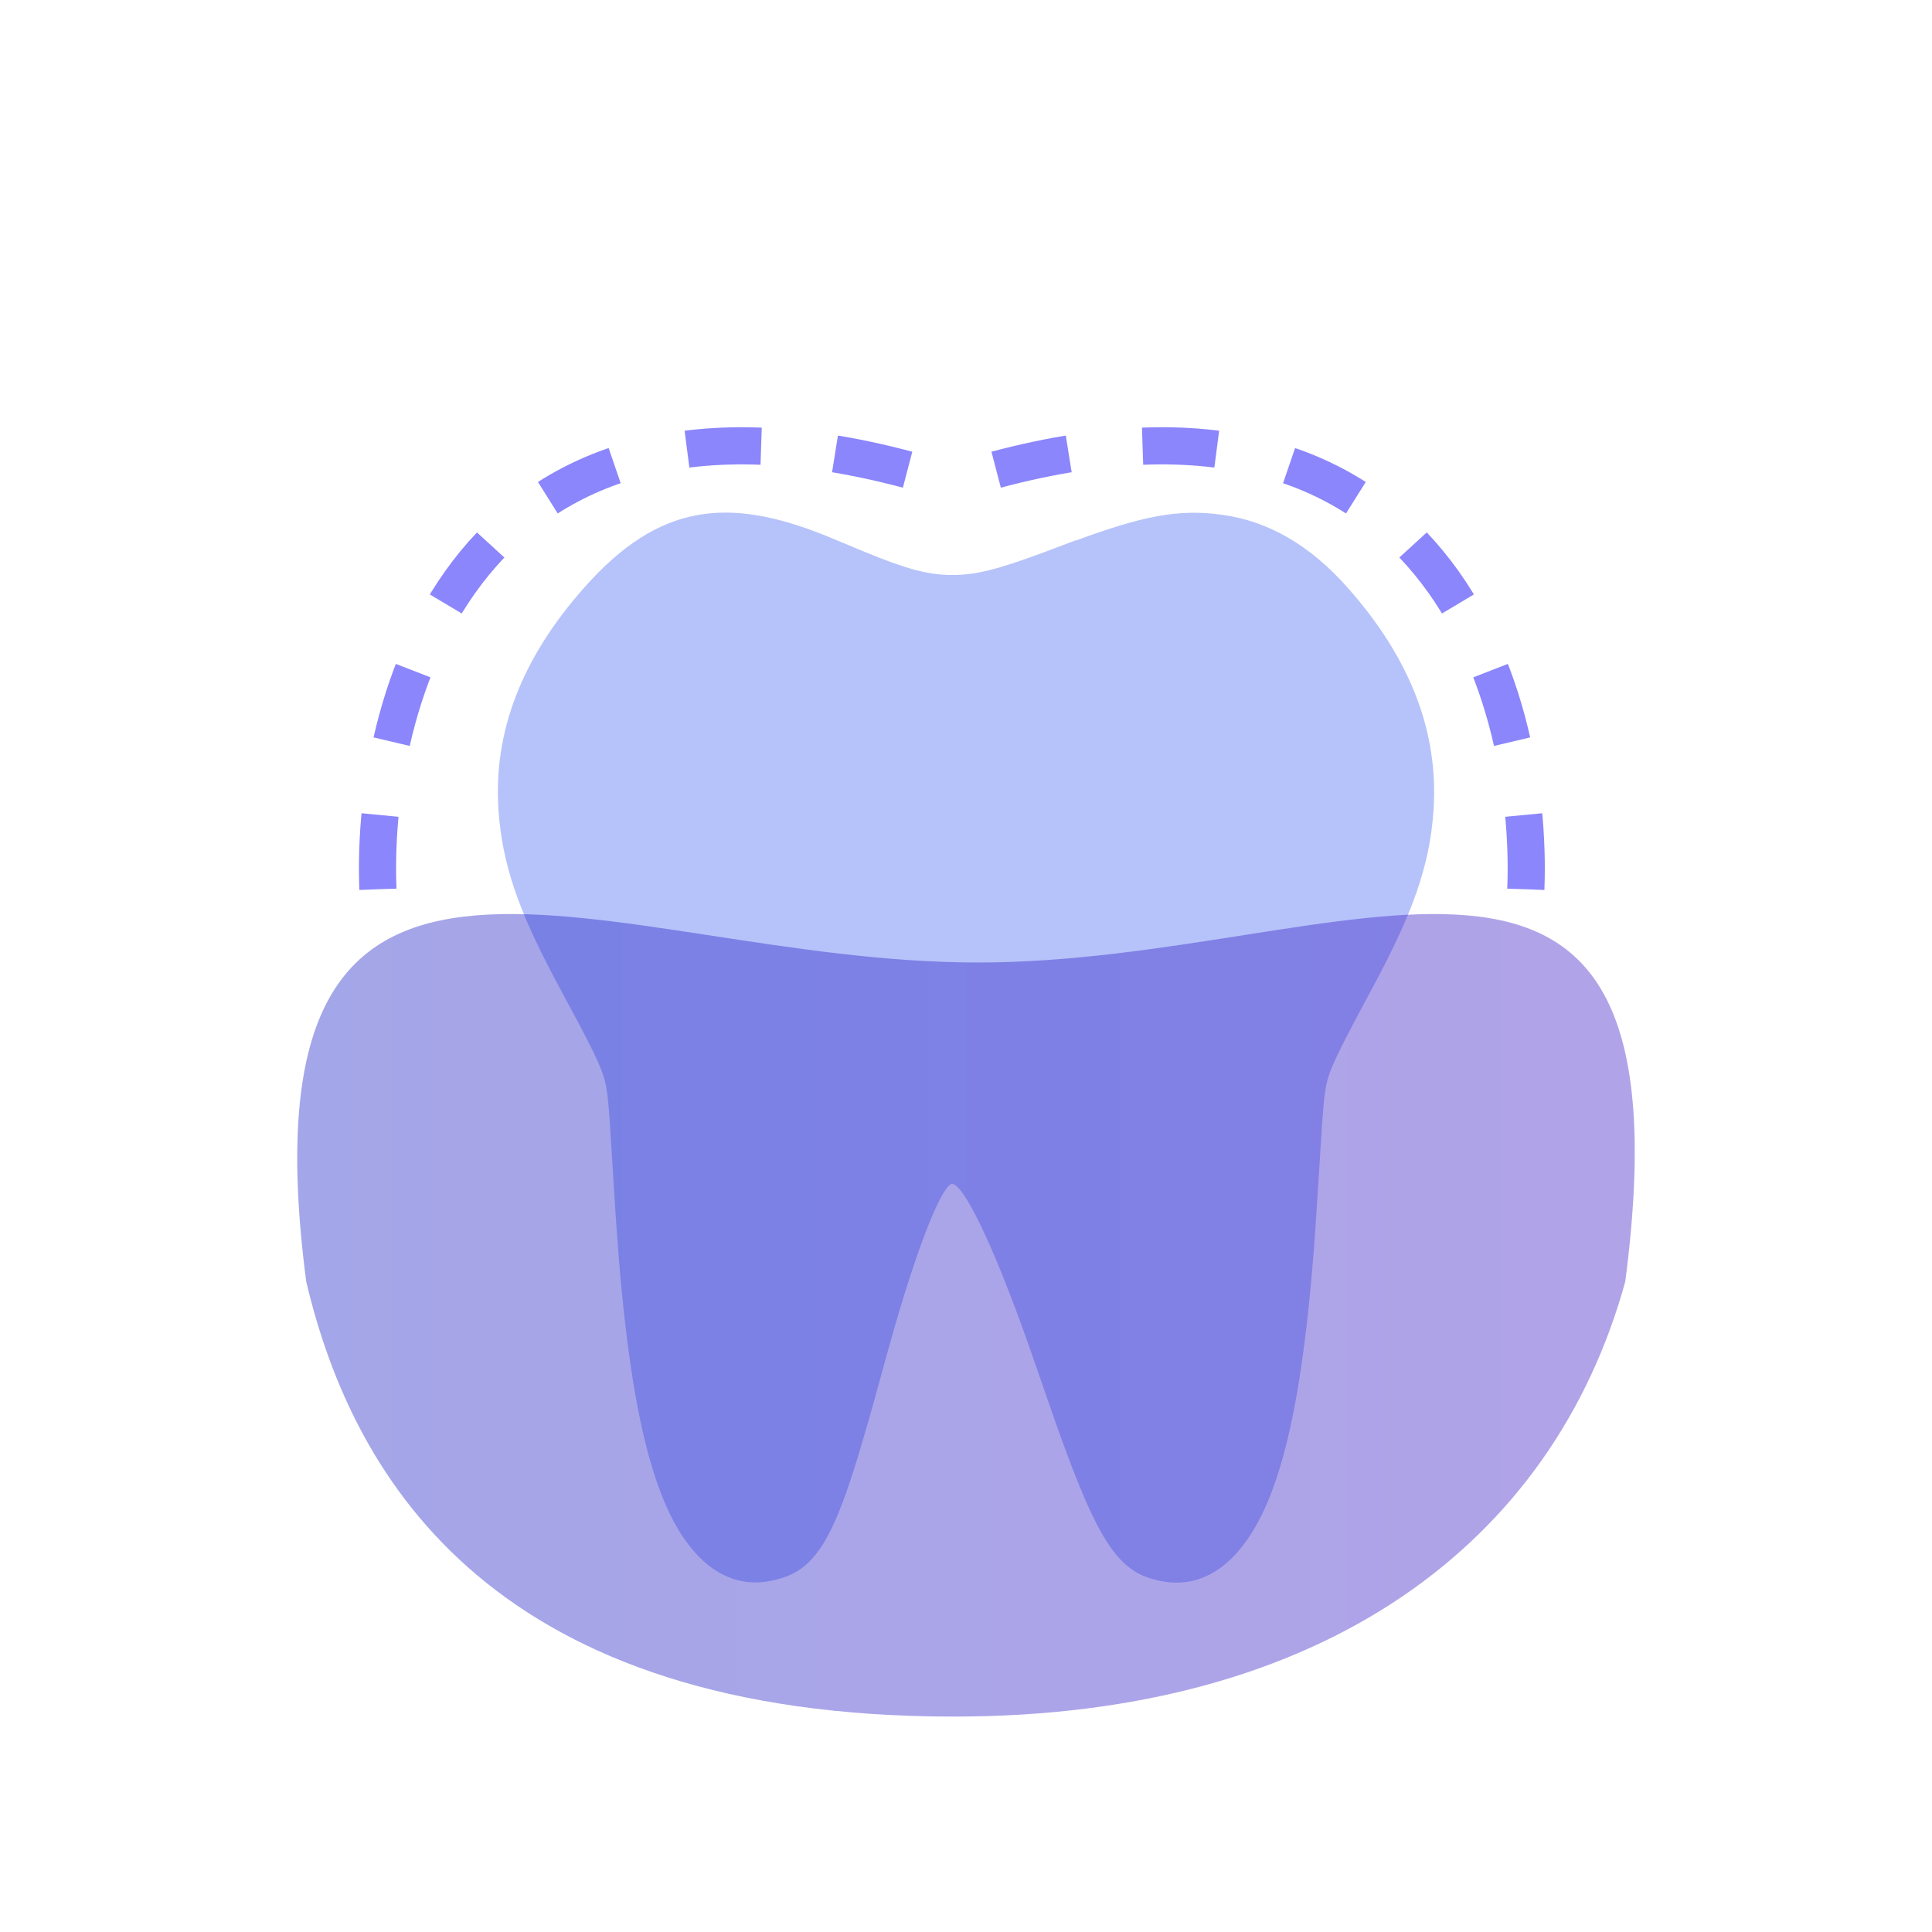
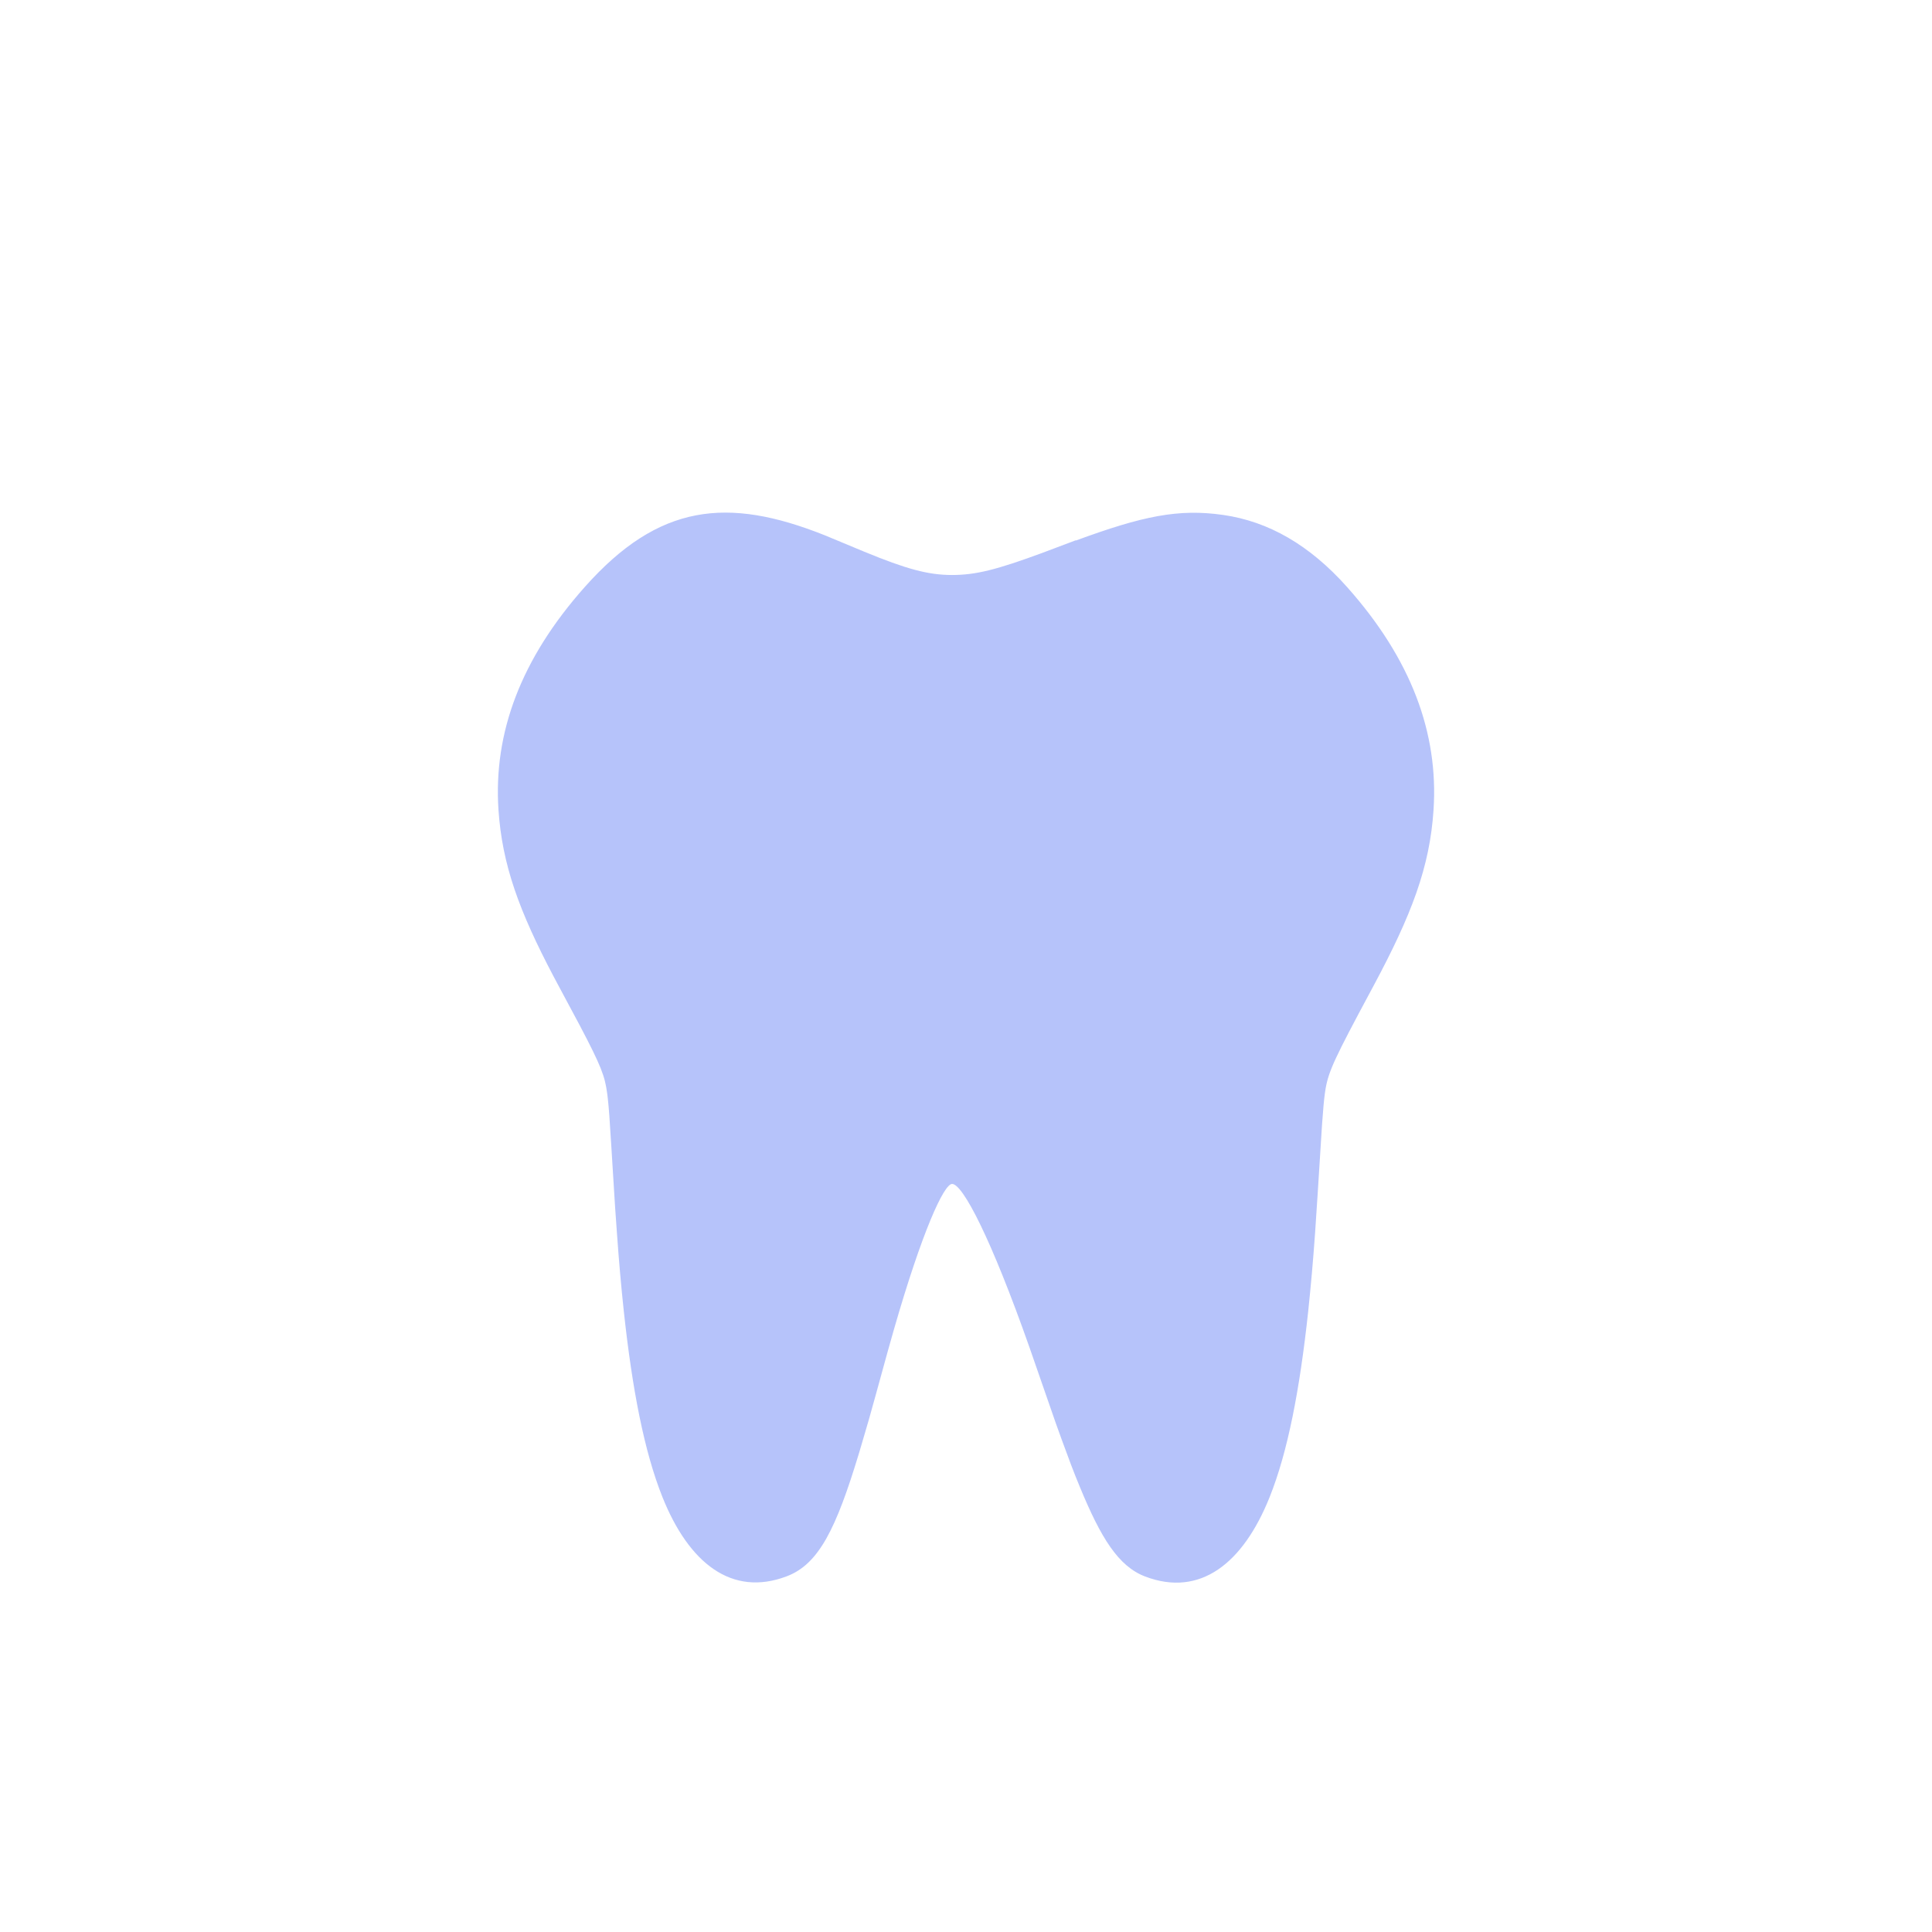
<svg xmlns="http://www.w3.org/2000/svg" width="26" height="26" viewBox="0 0 26 26" fill="none">
  <path opacity="0.4" d="M14.477 7.271L14.026 7.441C13.415 7.666 13.134 7.738 12.812 7.738C12.49 7.738 12.197 7.658 11.627 7.423L11.12 7.212L11.093 7.201C9.788 6.682 8.865 6.779 7.87 7.899C7.009 8.867 6.64 9.861 6.708 10.894C6.757 11.635 6.985 12.258 7.451 13.143L7.804 13.803C8.095 14.356 8.14 14.485 8.171 14.714L8.179 14.779C8.186 14.84 8.193 14.916 8.2 15.012L8.228 15.445C8.246 15.727 8.269 16.108 8.278 16.25L8.302 16.588C8.329 16.97 8.359 17.313 8.395 17.646C8.509 18.704 8.671 19.536 8.914 20.145C9.271 21.038 9.849 21.494 10.588 21.213C11.02 21.049 11.252 20.571 11.557 19.566L11.587 19.465C11.62 19.352 11.655 19.234 11.694 19.1L11.786 18.77L11.945 18.192L12.031 17.888C12.406 16.585 12.701 15.933 12.813 15.933C12.957 15.933 13.339 16.67 13.853 18.129L14.21 19.157L14.289 19.376C14.378 19.62 14.454 19.824 14.53 20.005C14.815 20.698 15.051 21.079 15.411 21.216C16.151 21.497 16.728 21.041 17.086 20.148C17.33 19.539 17.491 18.707 17.605 17.649C17.64 17.316 17.671 16.973 17.698 16.59L17.734 16.044L17.791 15.14C17.805 14.941 17.817 14.805 17.829 14.718L17.839 14.652C17.881 14.411 17.968 14.229 18.443 13.344L18.486 13.264C18.994 12.315 19.242 11.671 19.292 10.898C19.36 9.865 18.992 8.871 18.13 7.902C17.622 7.331 17.068 7.017 16.462 6.93C15.856 6.843 15.376 6.945 14.479 7.274L14.477 7.271Z" fill="#496BF2" />
-   <path d="M5.086 11.967C4.979 9.285 6.373 4.436 12.81 6.496" stroke="#8B86FB" stroke-width="0.5" stroke-dasharray="1 1" />
-   <path d="M20.534 11.967C20.641 9.285 19.246 4.436 12.81 6.496" stroke="#8B86FB" stroke-width="0.5" stroke-dasharray="1 1" />
  <g style="mix-blend-mode:hard-light" opacity="0.4">
-     <path d="M21.872 17.247C20.904 20.759 17.826 23.101 12.835 23.101C6.703 23.101 4.766 19.979 4.121 17.247C3.153 9.831 8.167 12.953 13.158 12.953C18.149 12.953 22.84 9.831 21.872 17.247Z" fill="url(#paint0_linear_2670_94082)" />
-   </g>
+     </g>
  <defs>
    <linearGradient id="paint0_linear_2670_94082" x1="4" y1="17.701" x2="22" y2="17.701" gradientUnits="userSpaceOnUse">
      <stop stop-color="#1920C6" />
      <stop offset="1" stop-color="#3C19C6" />
    </linearGradient>
  </defs>
</svg>